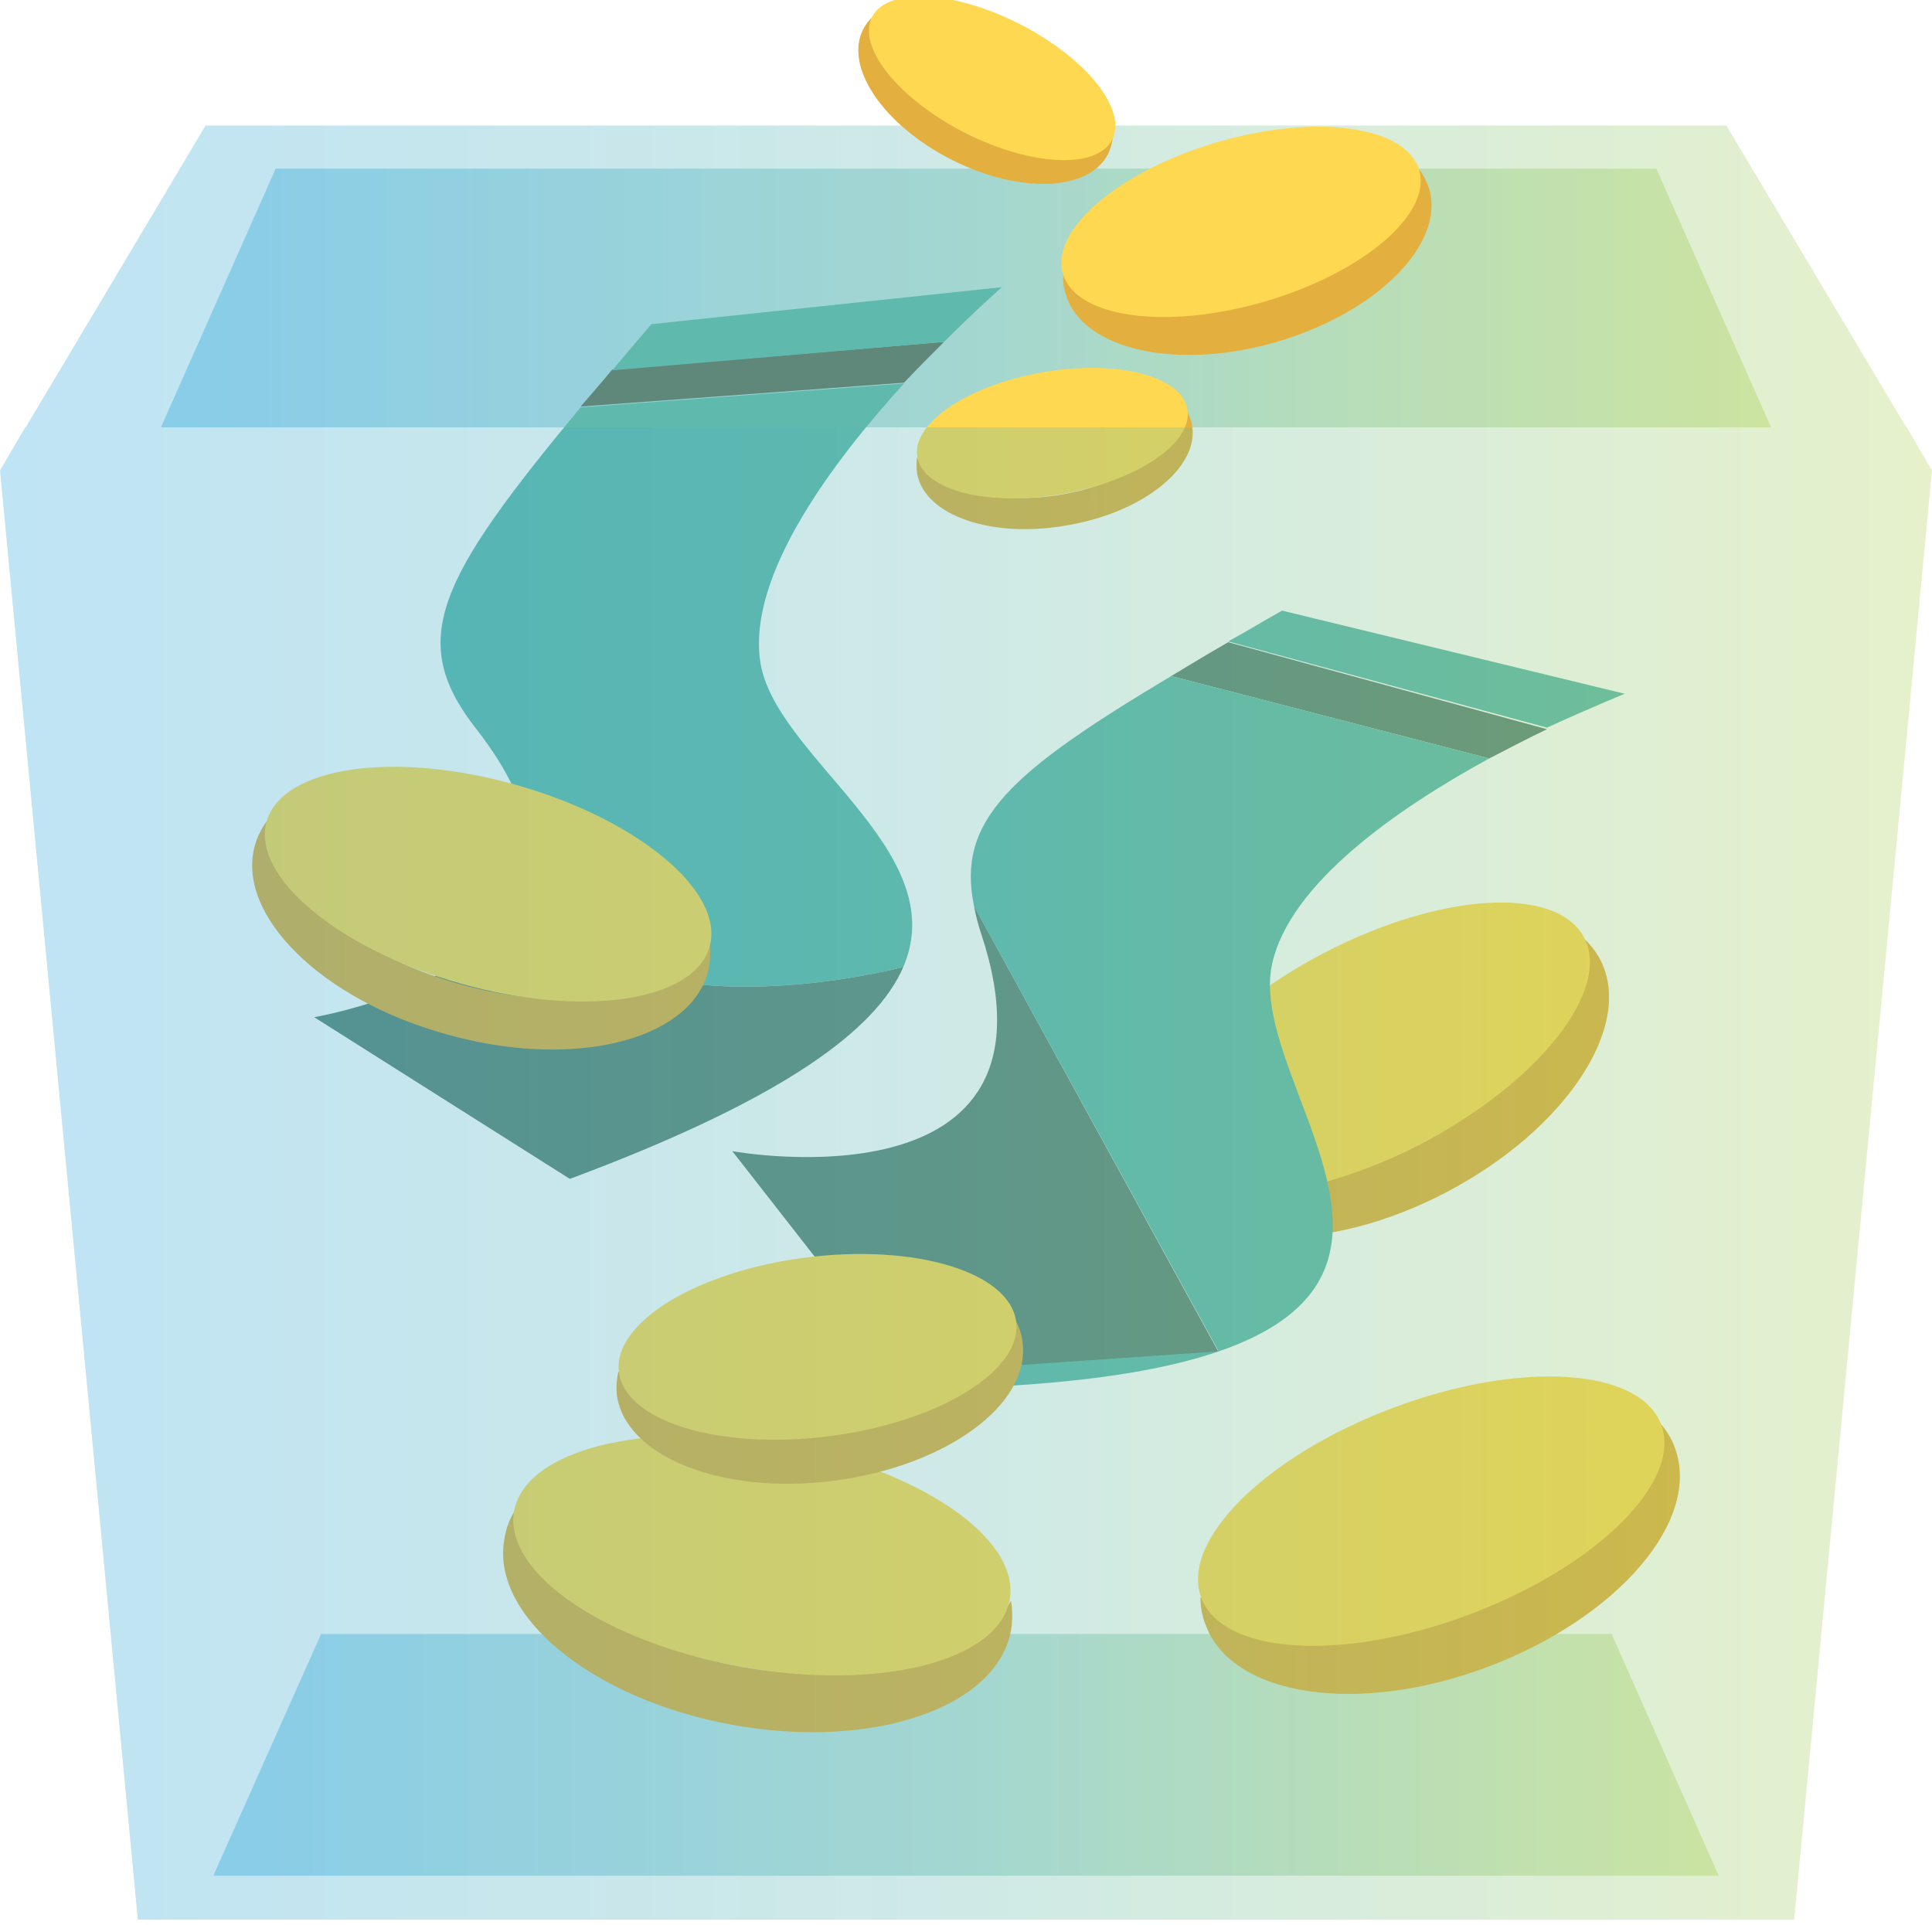
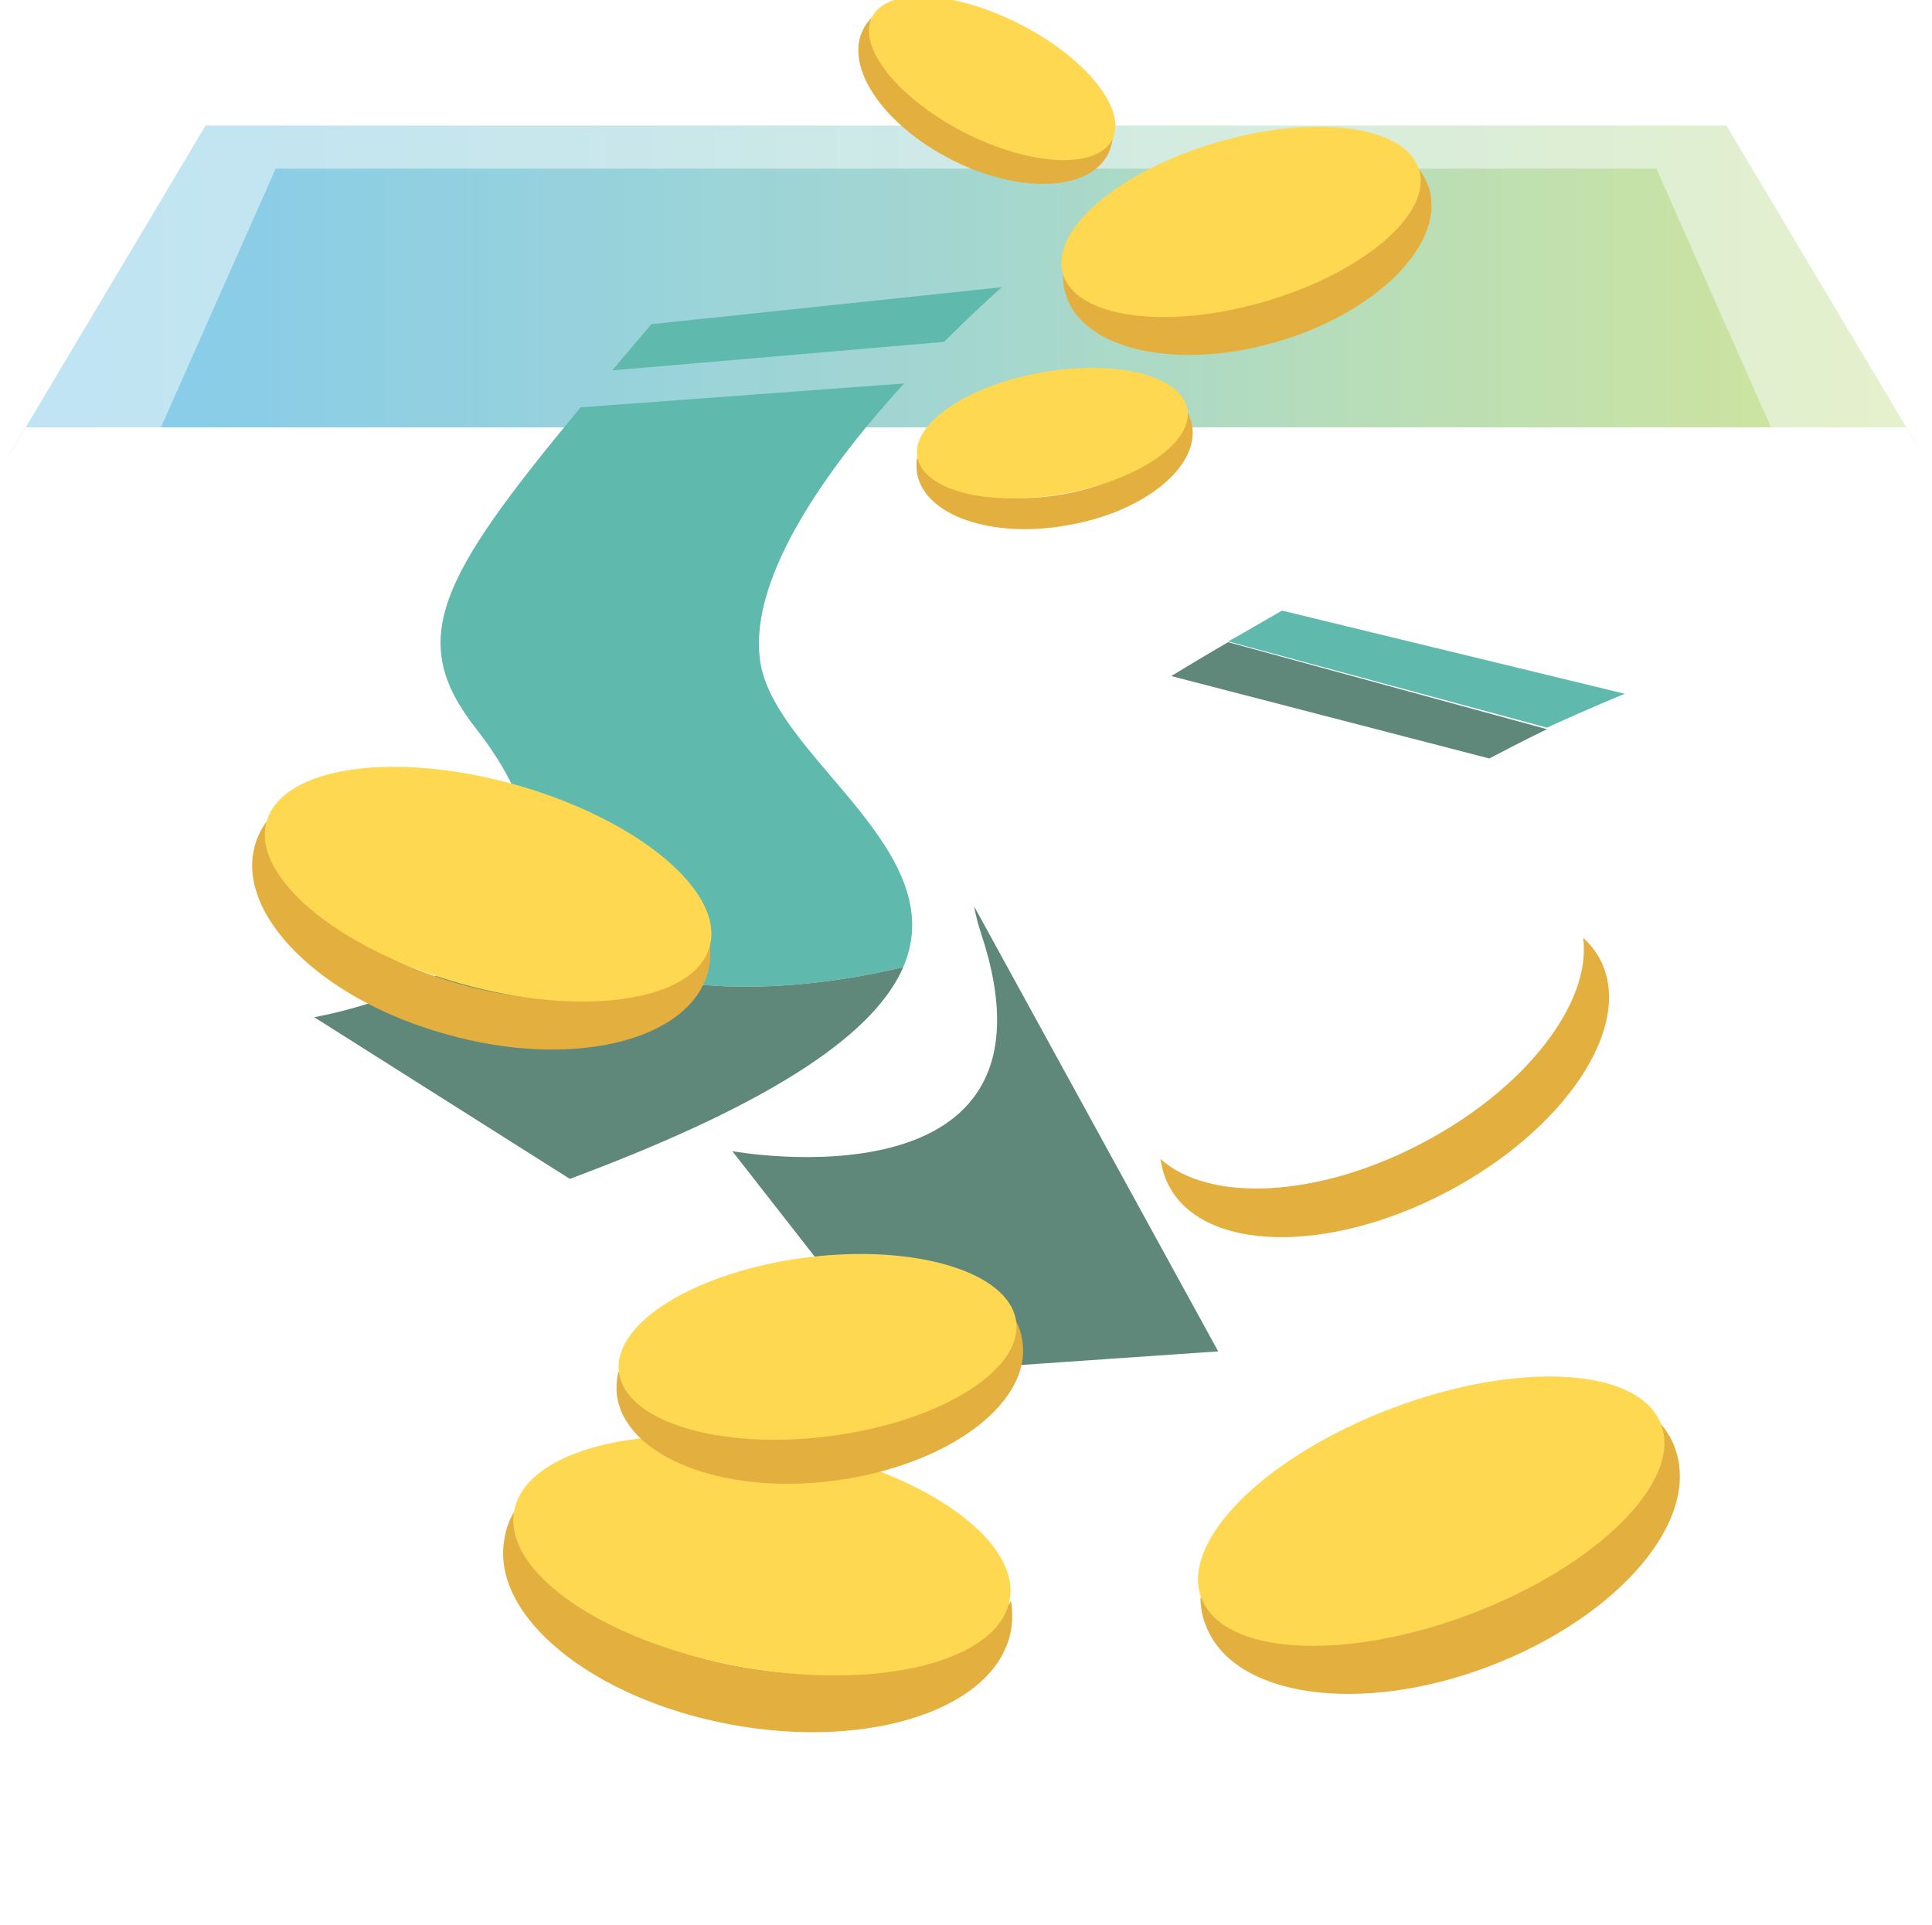
<svg xmlns="http://www.w3.org/2000/svg" id="Layer_1" x="0px" y="0px" viewBox="0 0 250.9 250" style="enable-background:new 0 0 250.9 250;" xml:space="preserve">
  <style type="text/css"> .st0{opacity:0.39;fill:url(#SVGID_1_);enable-background:new ;} .st1{opacity:0.39;fill:url(#SVGID_2_);enable-background:new ;} .st2{opacity:0.3;fill:url(#SVGID_3_);enable-background:new ;} .st3{fill:#E3B040;} .st4{fill:#FFD851;} .st5{fill:#5F887A;} .st6{fill:#5FB9AD;} .st7{opacity:0.3;fill:url(#SVGID_4_);enable-background:new ;} </style>
  <linearGradient id="SVGID_1_" gradientUnits="userSpaceOnUse" x1="27.7" y1="227.924" x2="223.232" y2="227.924">
    <stop offset="0" style="stop-color:#2BA5DE" />
    <stop offset="0.506" style="stop-color:#60B9AD" />
    <stop offset="1" style="stop-color:#ADD252" />
  </linearGradient>
-   <polygon class="st0" points="27.7,243.6 41.7,212.2 209.3,212.2 223.2,243.6 " />
  <linearGradient id="SVGID_2_" gradientUnits="userSpaceOnUse" x1="20.911" y1="38.735" x2="230.02" y2="38.735">
    <stop offset="0" style="stop-color:#2BA5DE" />
    <stop offset="0.506" style="stop-color:#60B9AD" />
    <stop offset="1" style="stop-color:#ADD252" />
  </linearGradient>
  <polygon class="st1" points="20.9,55.5 35.8,21.9 215.1,21.9 230,55.5 " />
  <linearGradient id="SVGID_3_" gradientUnits="userSpaceOnUse" x1="0" y1="38.735" x2="250.931" y2="38.735">
    <stop offset="0" style="stop-color:#2BA5DE" />
    <stop offset="0.506" style="stop-color:#60B9AD" />
    <stop offset="1" style="stop-color:#ADD252" />
  </linearGradient>
  <polygon class="st2" points="247.6,55.5 250.9,61.1 224.2,16.3 26.7,16.3 0,61.1 3.3,55.5 " />
  <g>
    <path class="st3" d="M96.4,216.5c-15.9-2.8-28-11.4-29.6-20.2c-0.7,1.1-1.1,2.3-1.3,3.6c-1.8,10,11.5,20.8,29.6,24.1 c18.2,3.3,34.4-2.2,36.2-12.3c0.2-1.3,0.2-2.5,0-3.8C126.7,215.5,112.3,219.3,96.4,216.5z" />
    <ellipse transform="matrix(0.176 -0.984 0.984 0.176 -117.249 263.881)" class="st4" cx="99" cy="202" rx="14.7" ry="32.7" />
    <path class="st3" d="M184.6,148.5c-13.5,7.1-27.6,7.7-33.9,2c0.2,1.2,0.5,2.4,1.1,3.5c4.5,8.6,20.7,8.9,36.1,0.8 s24.4-21.6,19.9-30.2c-0.6-1.1-1.3-2-2.2-2.8C206.7,130.2,198.2,141.4,184.6,148.5z" />
-     <ellipse transform="matrix(0.886 -0.464 0.464 0.886 -42.827 98.159)" class="st4" cx="178.2" cy="136.2" rx="31" ry="13.9" />
    <path class="st3" d="M190.8,209.6c-14.7,5.6-29.2,4.4-34.9-2.2c0,1.3,0.2,2.5,0.7,3.7c3.5,9.3,20,11.7,36.8,5.3s27.6-19,24.1-28.4 c-0.4-1.2-1.1-2.2-1.9-3.2C215.6,193.7,205.5,204.1,190.8,209.6z" />
-     <path class="st5" d="M122.6,44.4L79.5,48c-1.4,1.7-2.8,3.3-4.1,4.8l42-3.1C119.2,47.8,121,46,122.6,44.4z" />
    <ellipse transform="matrix(0.936 -0.353 0.353 0.936 -57.302 78.198)" class="st4" cx="185.8" cy="196.2" rx="31.9" ry="14.3" />
    <path class="st3" d="M164.2,39.1c-11.4,3.3-22.2,1.6-26.1-3.7c-0.1,1,0,1.9,0.3,2.8c2.1,7.2,14.4,10,27.4,6.2 c13-3.8,21.9-12.7,19.8-19.9c-0.3-0.9-0.7-1.7-1.3-2.5C183.8,28.6,175.6,35.8,164.2,39.1z" />
    <ellipse transform="matrix(0.96 -0.279 0.279 0.96 -1.62 46.142)" class="st4" cx="161.2" cy="28.8" rx="24.1" ry="10.8" />
    <path class="st3" d="M125.3,17.2c-7.7-3.9-12.6-10.2-12-15c-0.5,0.5-0.9,1-1.2,1.6c-2.5,4.9,2.6,12.4,11.4,16.9s17.9,4.2,20.4-0.7 c0.3-0.6,0.5-1.3,0.6-2C140.9,21.4,132.9,21.1,125.3,17.2z" />
    <ellipse transform="matrix(0.455 -0.891 0.891 0.455 61.156 120.289)" class="st4" cx="128.8" cy="10.2" rx="7.9" ry="17.5" />
    <path class="st3" d="M138,64.2c-8.6,1.5-16.4-0.6-18.9-4.8c-0.1,0.7-0.1,1.4,0,2.1c1,5.5,9.8,8.5,19.6,6.7 c9.9-1.7,17.1-7.6,16.1-13c-0.1-0.7-0.4-1.3-0.7-1.9C153.2,58,146.6,62.7,138,64.2z" />
    <ellipse transform="matrix(0.985 -0.175 0.175 0.985 -7.736 24.703)" class="st4" cx="136.6" cy="56.3" rx="17.8" ry="8" />
    <path class="st6" d="M211,90.1l-44.5-10.8c-2.5,1.4-4.8,2.8-7,4l41.4,11.2C206.8,91.8,211,90.1,211,90.1z" />
    <path class="st5" d="M159.5,83.4c-2.6,1.5-5.1,3-7.4,4.4l41.3,10.7c2.7-1.4,5.2-2.7,7.5-3.8L159.5,83.4z" />
    <path class="st6" d="M130.1,37.3l-45.5,4.8c-1.8,2.1-3.5,4.1-5.1,6l43.1-3.7C126.9,40.1,130.1,37.3,130.1,37.3z" />
-     <path class="st6" d="M165.2,125.2c2.3-10.5,16.3-20.2,28.2-26.7l-41.3-10.7c-21.1,12.6-27.9,18.8-25.6,29.9l31.7,57.7l-40.6,2.8 l1.7,2.2C205.6,179.1,161.1,144.1,165.2,125.2z" />
    <path class="st5" d="M126.5,117.7c0.2,1.1,0.5,2.3,0.9,3.5c12.1,36.4-32.3,28.3-32.3,28.3l22.5,28.8l40.6-2.8L126.5,117.7z" />
    <path class="st6" d="M117.3,125.6c6.6-15.3-17-27.4-18.6-39.9c-1.5-11.1,9.4-25.7,18.7-35.9l-42,3.1C56.9,75.2,52.8,83.1,61.8,94.6 c8.7,11.1,8.2,19.1,4,24.7c2.3,0.6,4.5,1.5,6.7,2.9C87.3,131.4,108.6,127.7,117.3,125.6z" />
    <path class="st5" d="M40.8,132.1L74,153.1c27.9-10.4,39.8-19.4,43.3-27.5c-8.7,2.1-30,5.8-44.8-3.4c-2.2-1.3-4.4-2.3-6.7-2.9 C58.7,129.1,40.8,132.1,40.8,132.1z" />
    <path class="st3" d="M59.7,127.8c-14.2-4-24.4-12.9-25.1-21.1c-0.7,1-1.2,2-1.5,3.1c-2.5,9,8.6,20,24.8,24.5 c16.2,4.6,31.4,1,34-7.9c0.3-1.1,0.4-2.3,0.3-3.5C87.3,129.6,73.9,131.8,59.7,127.8z" />
    <ellipse transform="matrix(0.272 -0.962 0.962 0.272 -64.39 144.564)" class="st4" cx="63.4" cy="114.9" rx="13.4" ry="29.9" />
    <path class="st3" d="M107.6,186.4c-12.7,1.6-23.9-2-27.3-8.3c-0.2,1-0.3,2-0.2,3c1,8,13.6,13.1,28.2,11.2s25.5-9.9,24.5-17.9 c-0.1-1-0.4-2-0.9-2.9C130.3,178.5,120.3,184.8,107.6,186.4z" />
    <ellipse transform="matrix(0.992 -0.126 0.126 0.992 -21.22 14.797)" class="st4" cx="106.2" cy="174.9" rx="26" ry="11.7" />
  </g>
  <linearGradient id="SVGID_4_" gradientUnits="userSpaceOnUse" x1="0" y1="152.439" x2="250.931" y2="152.439">
    <stop offset="0" style="stop-color:#2BA5DE" />
    <stop offset="0.506" style="stop-color:#60B9AD" />
    <stop offset="1" style="stop-color:#ADD252" />
  </linearGradient>
-   <polygon class="st7" points="247.6,55.5 3.3,55.5 0,61.1 17.9,249.3 233,249.3 250.9,61.1 " />
</svg>